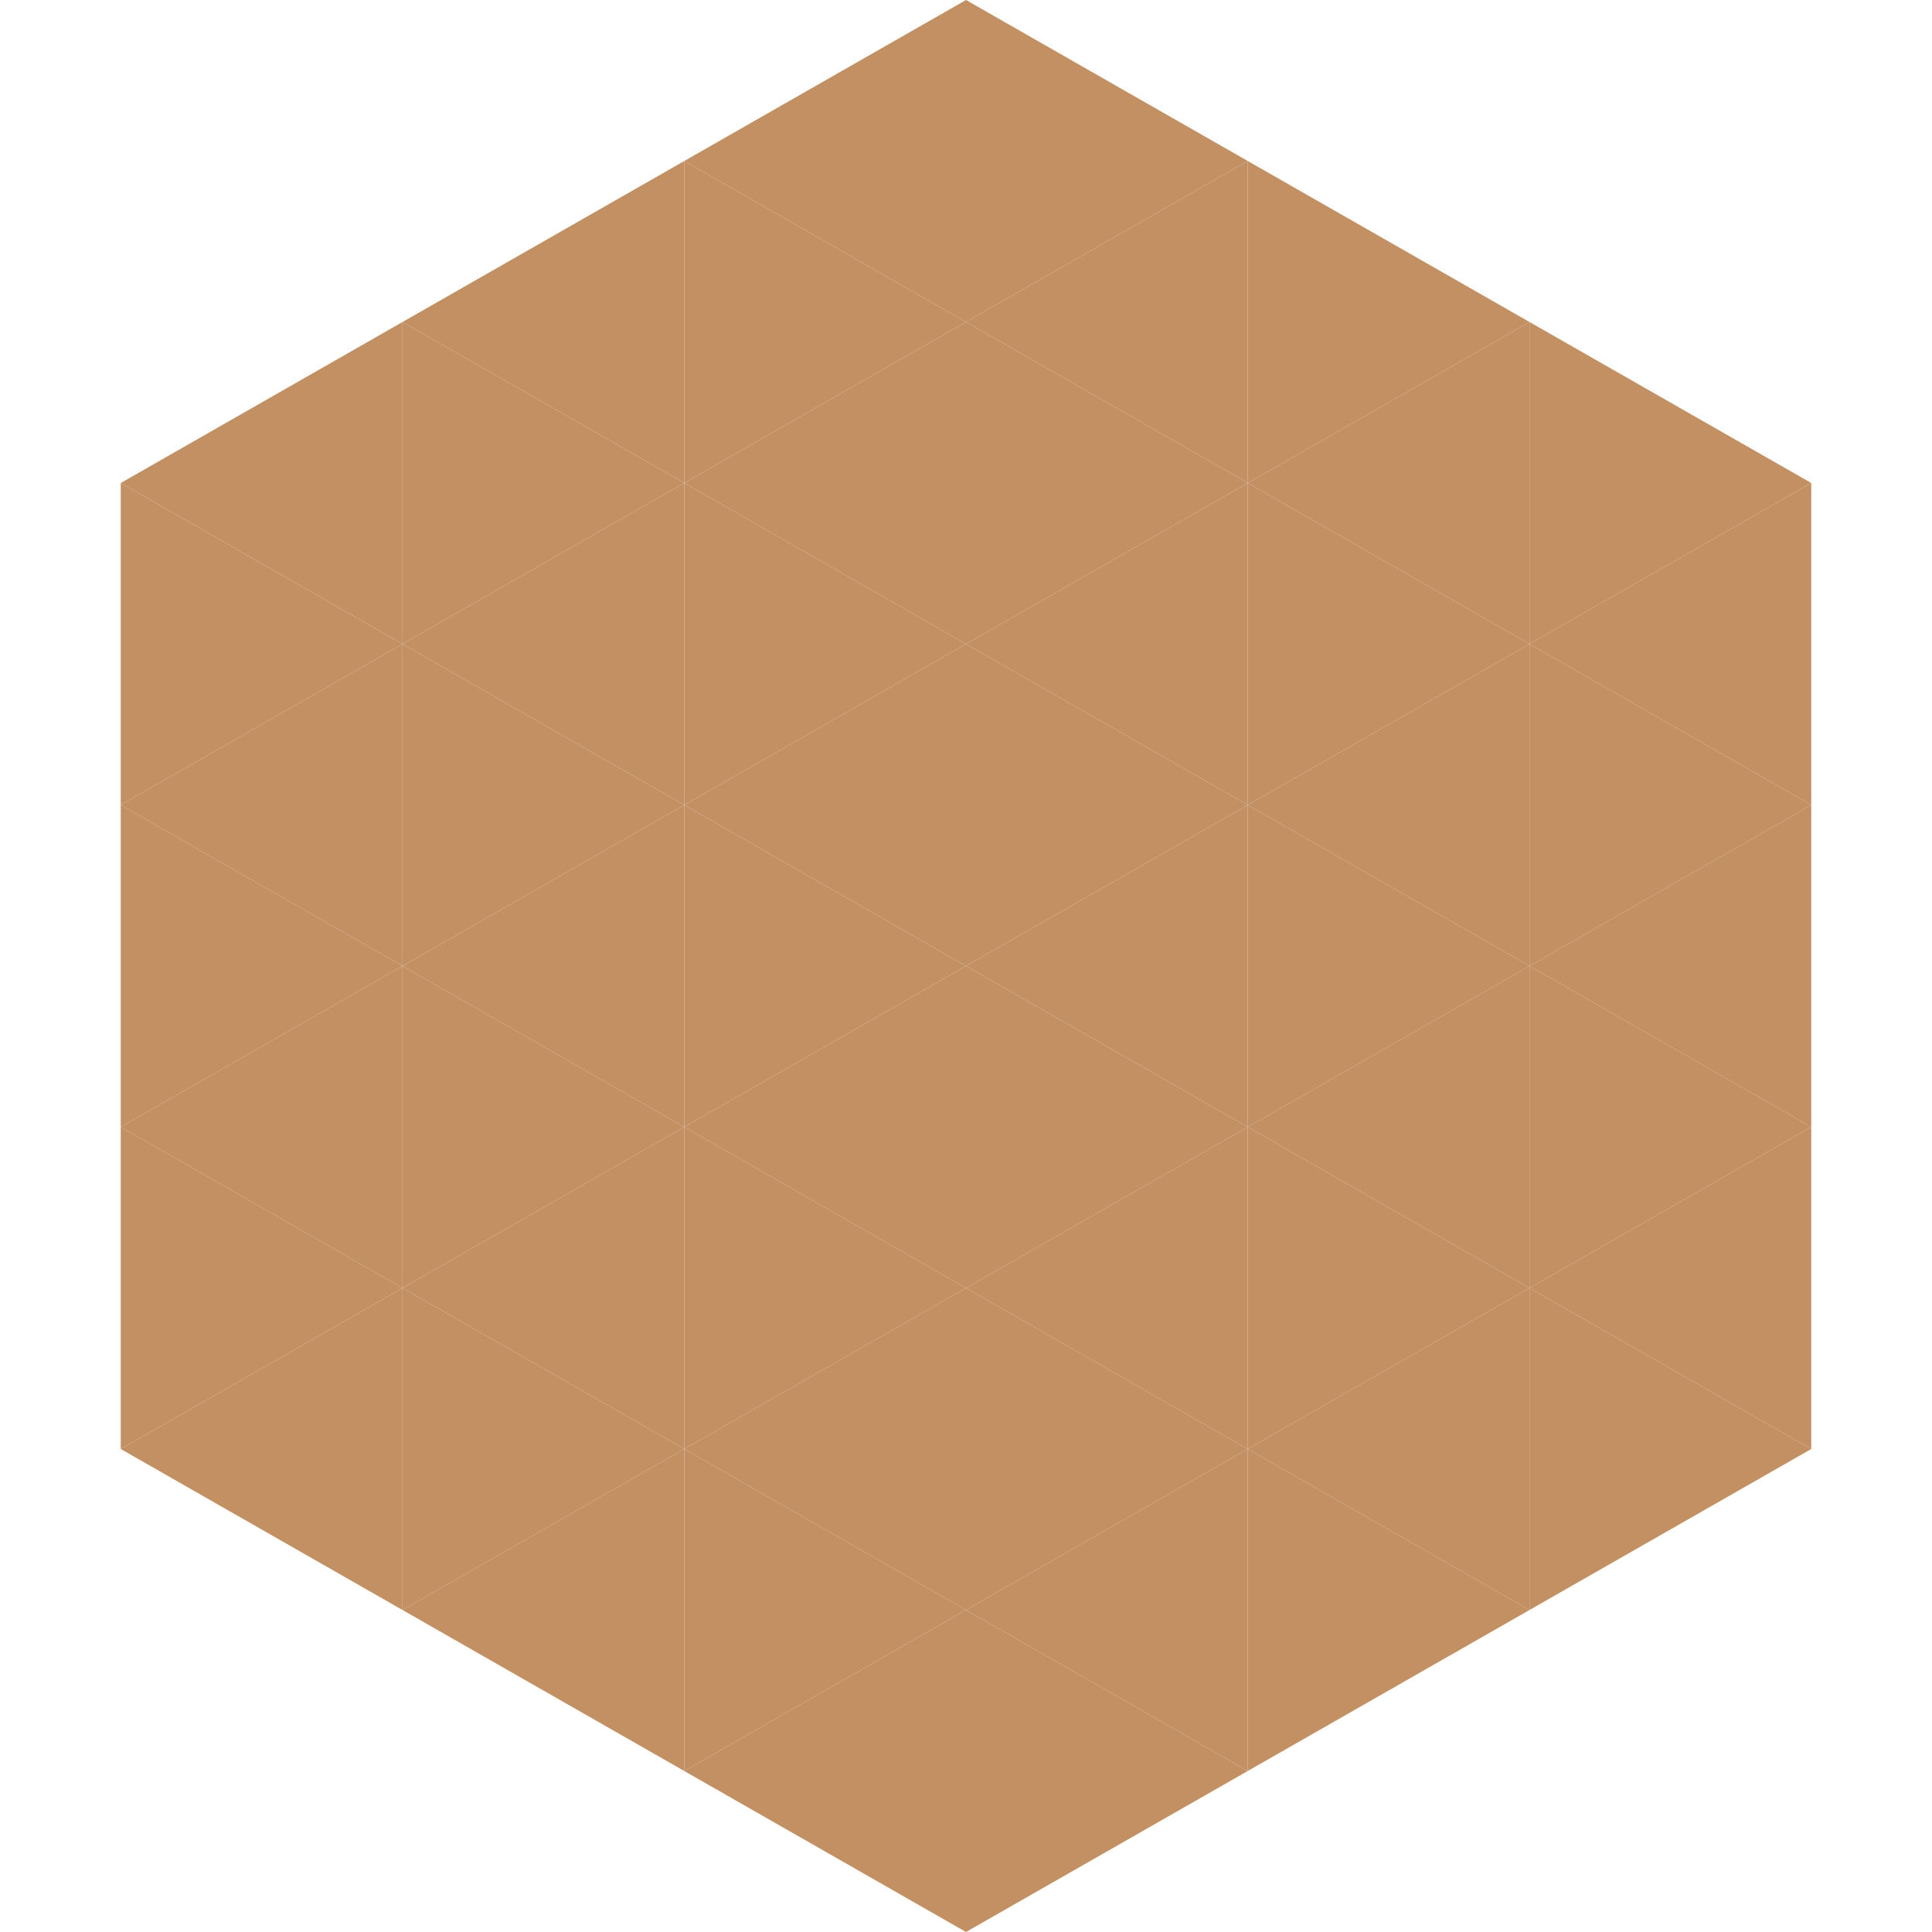
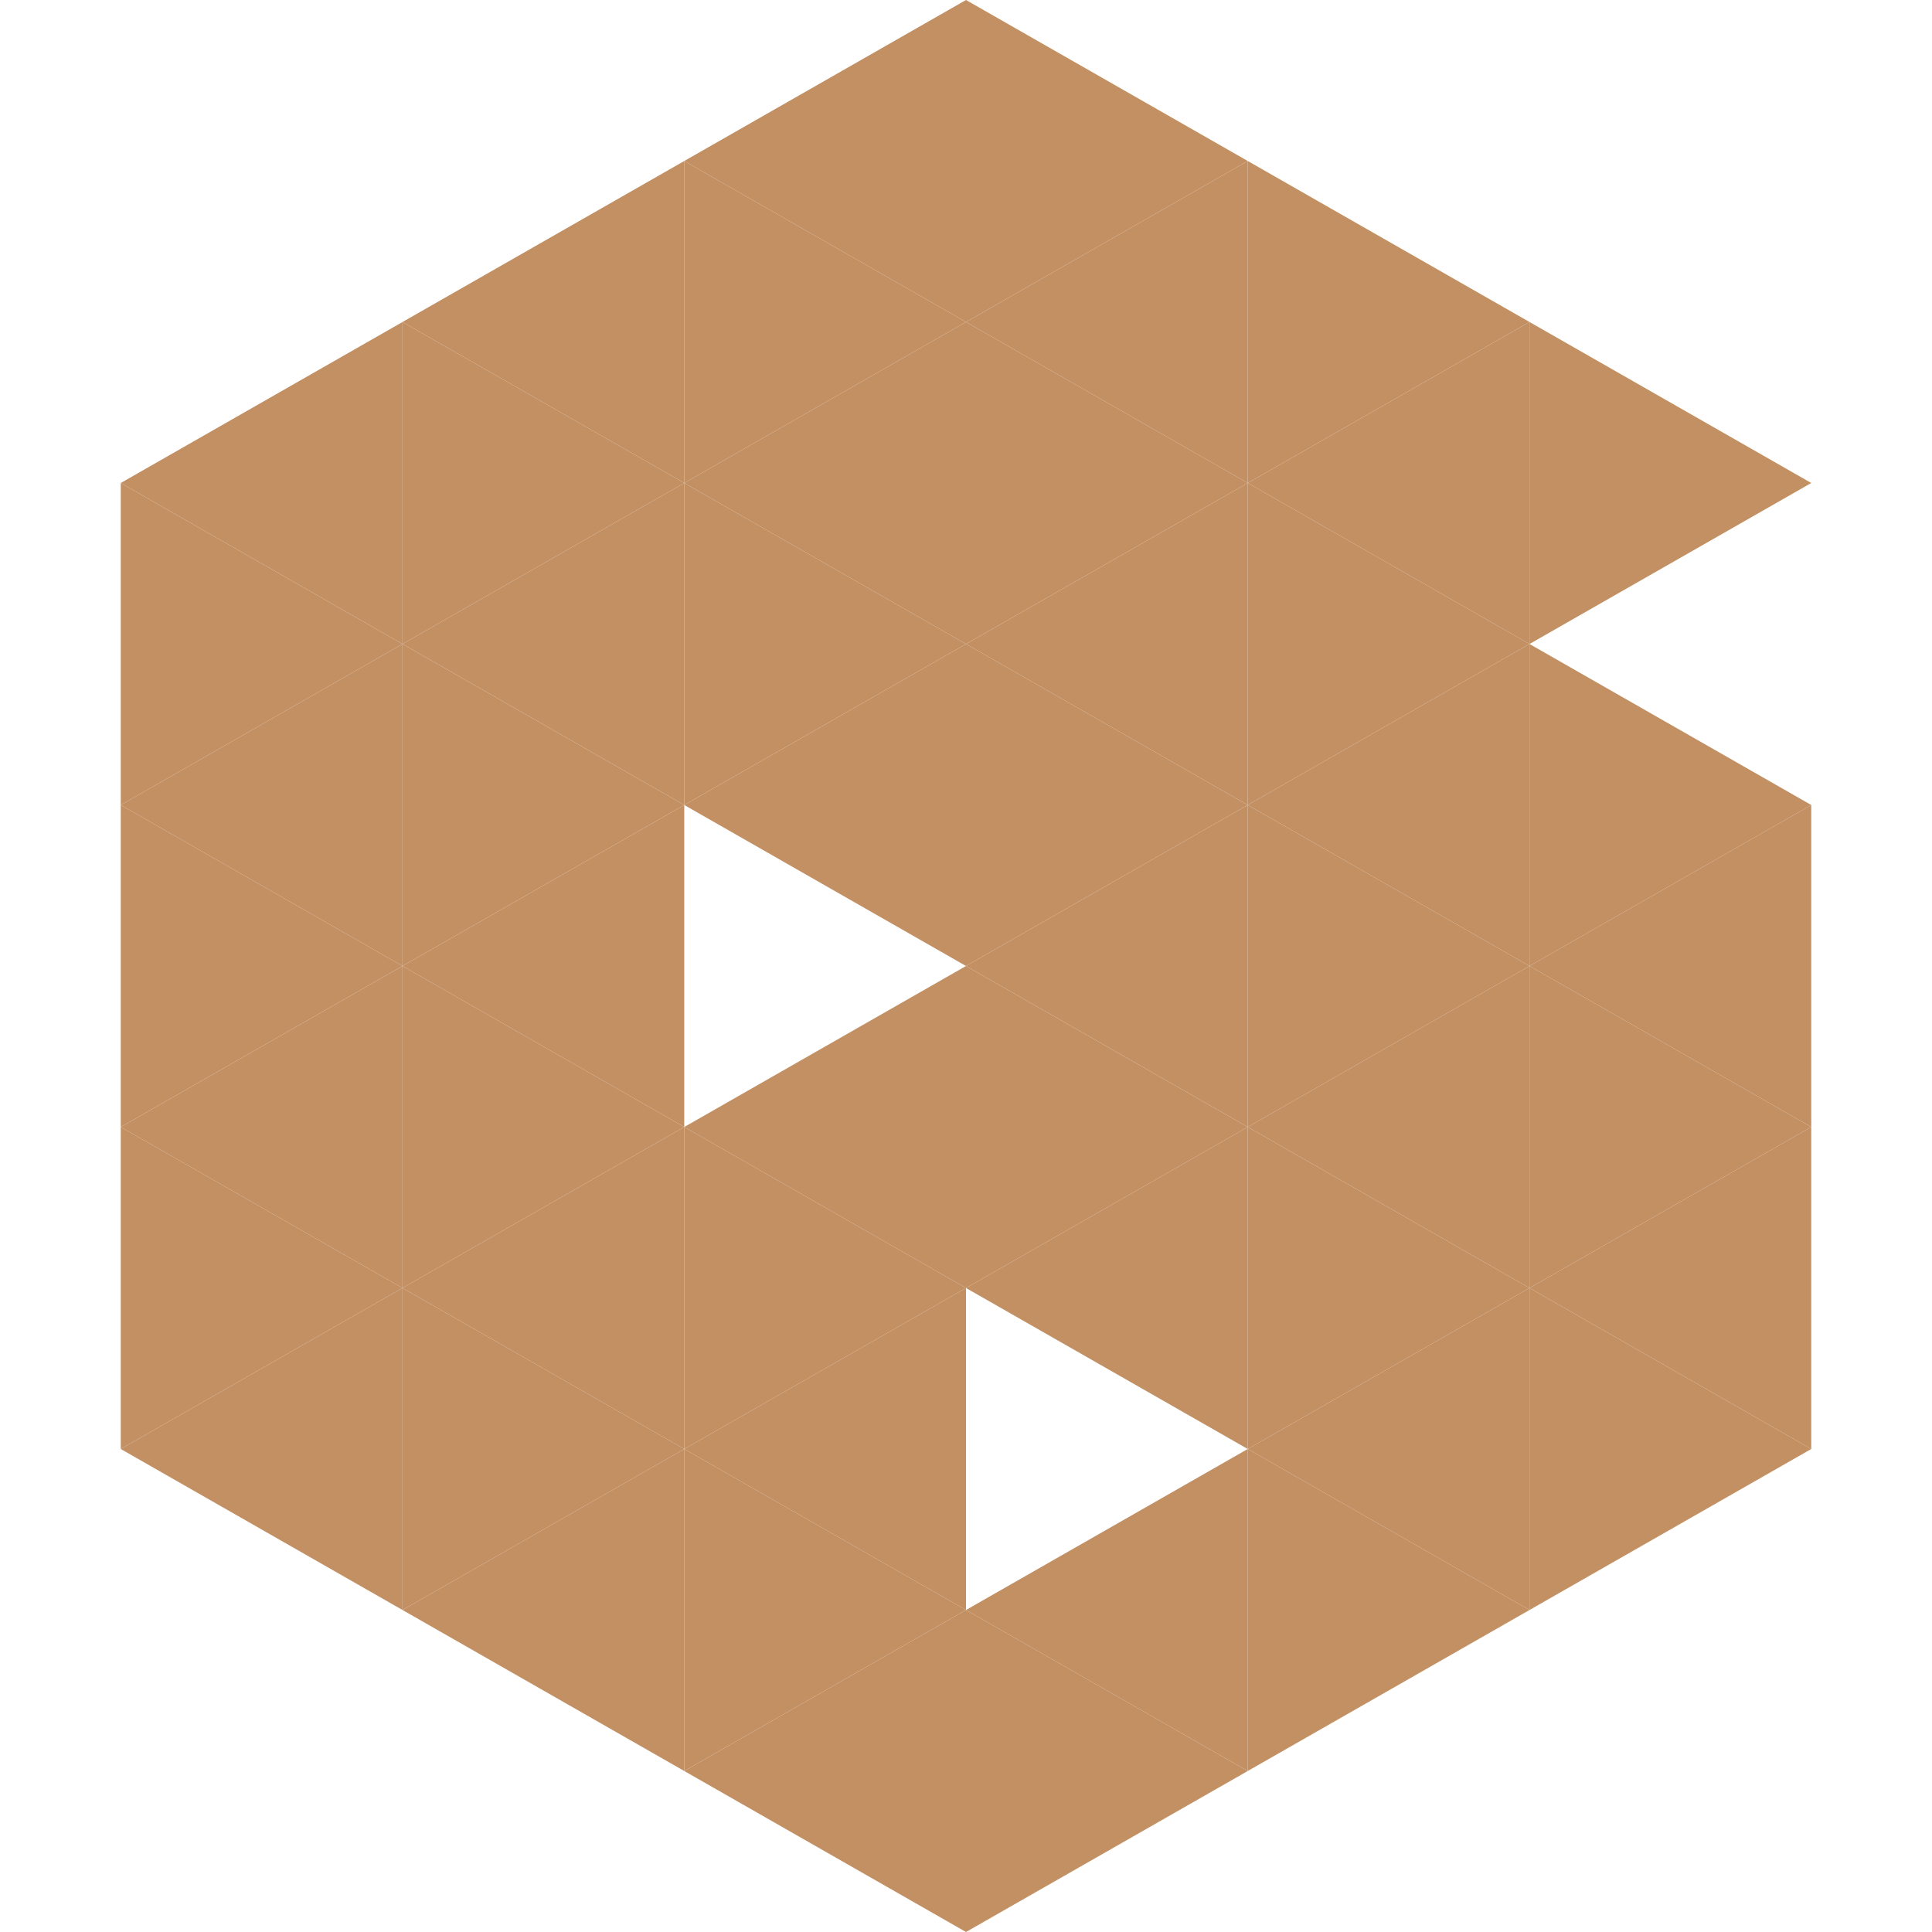
<svg xmlns="http://www.w3.org/2000/svg" width="240" height="240">
  <polygon points="50,40 15,60 50,80" style="fill:rgb(194,144,99)" />
  <polygon points="190,40 225,60 190,80" style="fill:rgb(194,144,99)" />
  <polygon points="15,60 50,80 15,100" style="fill:rgb(194,144,99)" />
-   <polygon points="225,60 190,80 225,100" style="fill:rgb(194,144,99)" />
  <polygon points="50,80 15,100 50,120" style="fill:rgb(194,144,99)" />
  <polygon points="190,80 225,100 190,120" style="fill:rgb(194,144,99)" />
  <polygon points="15,100 50,120 15,140" style="fill:rgb(194,144,99)" />
  <polygon points="225,100 190,120 225,140" style="fill:rgb(194,144,99)" />
  <polygon points="50,120 15,140 50,160" style="fill:rgb(194,144,99)" />
  <polygon points="190,120 225,140 190,160" style="fill:rgb(194,144,99)" />
  <polygon points="15,140 50,160 15,180" style="fill:rgb(194,144,99)" />
  <polygon points="225,140 190,160 225,180" style="fill:rgb(194,144,99)" />
  <polygon points="50,160 15,180 50,200" style="fill:rgb(194,144,99)" />
  <polygon points="190,160 225,180 190,200" style="fill:rgb(194,144,99)" />
  <polygon points="15,180 50,200 15,220" style="fill:rgb(255,255,255); fill-opacity:0" />
  <polygon points="225,180 190,200 225,220" style="fill:rgb(255,255,255); fill-opacity:0" />
  <polygon points="50,0 85,20 50,40" style="fill:rgb(255,255,255); fill-opacity:0" />
  <polygon points="190,0 155,20 190,40" style="fill:rgb(255,255,255); fill-opacity:0" />
  <polygon points="85,20 50,40 85,60" style="fill:rgb(194,144,99)" />
  <polygon points="155,20 190,40 155,60" style="fill:rgb(194,144,99)" />
  <polygon points="50,40 85,60 50,80" style="fill:rgb(194,144,99)" />
  <polygon points="190,40 155,60 190,80" style="fill:rgb(194,144,99)" />
  <polygon points="85,60 50,80 85,100" style="fill:rgb(194,144,99)" />
  <polygon points="155,60 190,80 155,100" style="fill:rgb(194,144,99)" />
  <polygon points="50,80 85,100 50,120" style="fill:rgb(194,144,99)" />
  <polygon points="190,80 155,100 190,120" style="fill:rgb(194,144,99)" />
  <polygon points="85,100 50,120 85,140" style="fill:rgb(194,144,99)" />
  <polygon points="155,100 190,120 155,140" style="fill:rgb(194,144,99)" />
  <polygon points="50,120 85,140 50,160" style="fill:rgb(194,144,99)" />
  <polygon points="190,120 155,140 190,160" style="fill:rgb(194,144,99)" />
  <polygon points="85,140 50,160 85,180" style="fill:rgb(194,144,99)" />
  <polygon points="155,140 190,160 155,180" style="fill:rgb(194,144,99)" />
  <polygon points="50,160 85,180 50,200" style="fill:rgb(194,144,99)" />
  <polygon points="190,160 155,180 190,200" style="fill:rgb(194,144,99)" />
  <polygon points="85,180 50,200 85,220" style="fill:rgb(194,144,99)" />
  <polygon points="155,180 190,200 155,220" style="fill:rgb(194,144,99)" />
  <polygon points="120,0 85,20 120,40" style="fill:rgb(194,144,99)" />
  <polygon points="120,0 155,20 120,40" style="fill:rgb(194,144,99)" />
  <polygon points="85,20 120,40 85,60" style="fill:rgb(194,144,99)" />
  <polygon points="155,20 120,40 155,60" style="fill:rgb(194,144,99)" />
  <polygon points="120,40 85,60 120,80" style="fill:rgb(194,144,99)" />
  <polygon points="120,40 155,60 120,80" style="fill:rgb(194,144,99)" />
  <polygon points="85,60 120,80 85,100" style="fill:rgb(194,144,99)" />
  <polygon points="155,60 120,80 155,100" style="fill:rgb(194,144,99)" />
  <polygon points="120,80 85,100 120,120" style="fill:rgb(194,144,99)" />
  <polygon points="120,80 155,100 120,120" style="fill:rgb(194,144,99)" />
-   <polygon points="85,100 120,120 85,140" style="fill:rgb(194,144,99)" />
  <polygon points="155,100 120,120 155,140" style="fill:rgb(194,144,99)" />
  <polygon points="120,120 85,140 120,160" style="fill:rgb(194,144,99)" />
  <polygon points="120,120 155,140 120,160" style="fill:rgb(194,144,99)" />
  <polygon points="85,140 120,160 85,180" style="fill:rgb(194,144,99)" />
  <polygon points="155,140 120,160 155,180" style="fill:rgb(194,144,99)" />
  <polygon points="120,160 85,180 120,200" style="fill:rgb(194,144,99)" />
-   <polygon points="120,160 155,180 120,200" style="fill:rgb(194,144,99)" />
  <polygon points="85,180 120,200 85,220" style="fill:rgb(194,144,99)" />
  <polygon points="155,180 120,200 155,220" style="fill:rgb(194,144,99)" />
  <polygon points="120,200 85,220 120,240" style="fill:rgb(194,144,99)" />
  <polygon points="120,200 155,220 120,240" style="fill:rgb(194,144,99)" />
  <polygon points="85,220 120,240 85,260" style="fill:rgb(255,255,255); fill-opacity:0" />
  <polygon points="155,220 120,240 155,260" style="fill:rgb(255,255,255); fill-opacity:0" />
</svg>